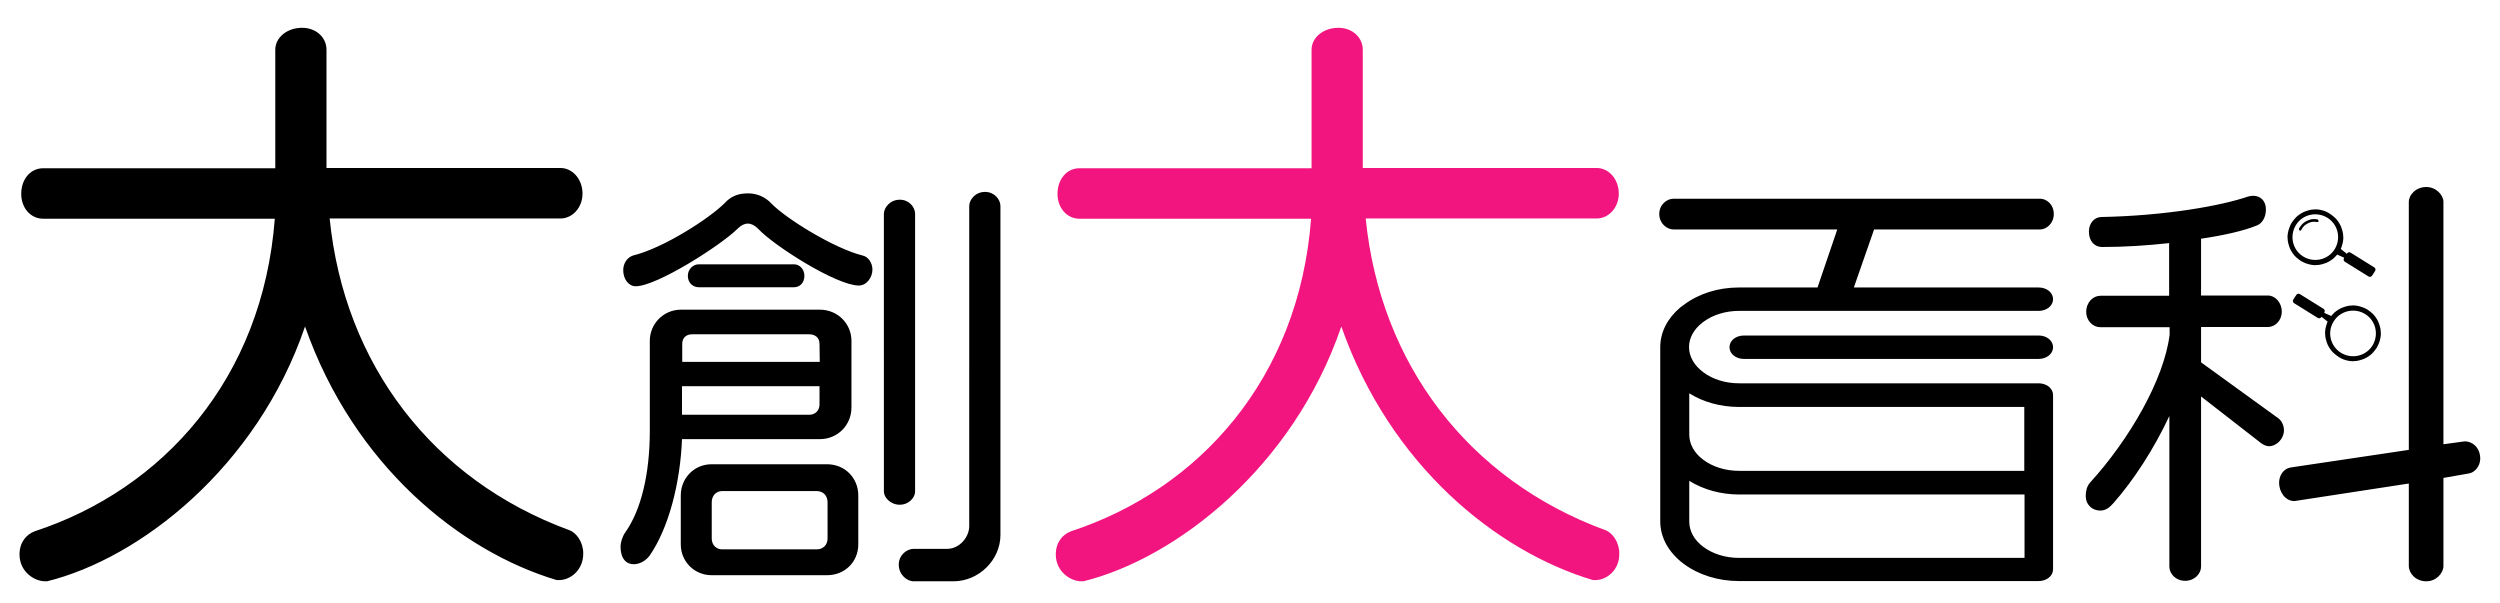
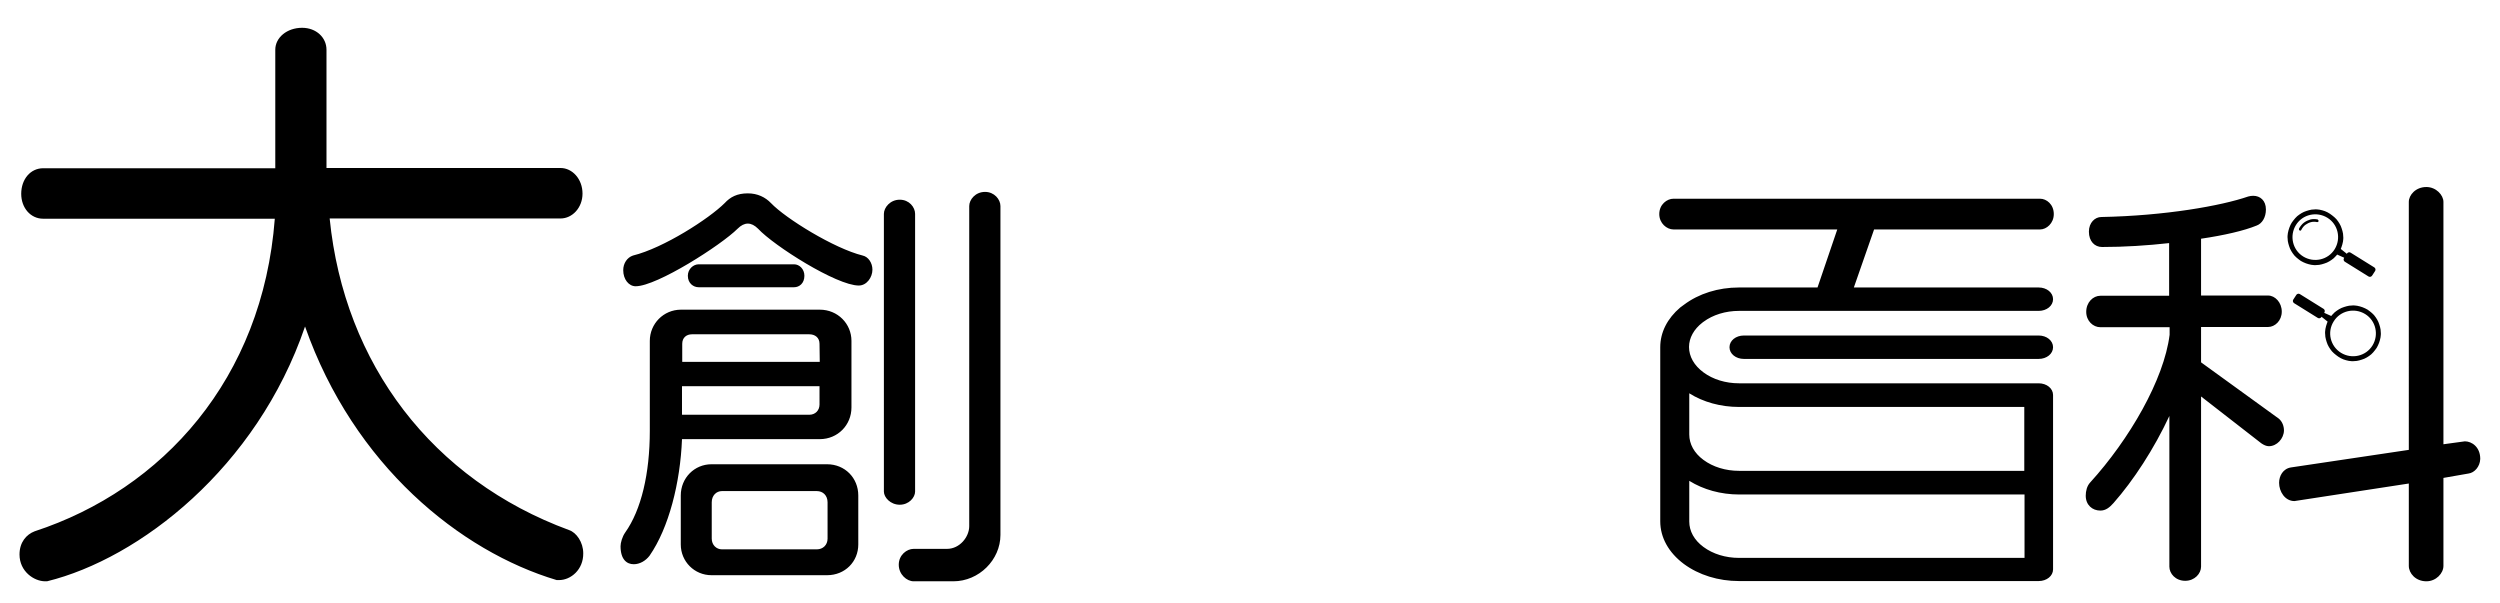
<svg xmlns="http://www.w3.org/2000/svg" version="1.1" id="レイヤー_1" x="0px" y="0px" viewBox="0 0 1025.3 247.5" style="enable-background:new 0 0 1025.3 247.5;" xml:space="preserve">
  <style type="text/css">
	.st0{fill:#F2157F;}
</style>
  <path d="M229.3,237.9h-1c-39.5-11.8-83.2-47-103.2-104c-19.8,58-68,95.2-105.8,104.5h-0.8c-4.5,0-10.5-4-10.5-11  c0-5,2.8-8.2,6.2-9.5c52.5-17.2,93.5-62.5,98.5-128.2h-95c-5.2,0-9-4.5-9-10.2c0-6,3.8-10.5,9-10.5h95.2V20.4c0-5,4.8-9,11-9  c5.8,0,10,4,10,9v48.5h96c4.8,0,9,4.5,9,10.5c0,5.8-4.2,10.2-9,10.2h-94.7c6,59.8,42.2,107.2,98.2,127.8c3,1,5.8,5,5.8,9.5  C239.3,233.6,234.1,237.9,229.3,237.9z M336.2,180.1h-56.5c-0.7,17.9-5.4,36.4-13.3,47.8c-1.6,2.1-4,3.5-6.5,3.5  c-2.8,0-5.4-1.9-5.4-7.4c0-1.4,0.7-3.9,1.9-5.6c6.6-9.3,10.1-24.2,10.1-41.7v-36.9c0-7,5.6-12.8,12.8-12.8h56.9  c7.4,0,13,5.8,13,12.8v27.3C349.2,174.3,343.6,180.1,336.2,180.1z M352.2,117.1c-9.1,0-34.8-16.3-41.3-23.3  c-1.4-1.4-2.8-2.1-4.2-2.1c-1.4,0-2.8,0.7-4.2,2.1c-6.7,6.7-33.1,23.6-41.8,23.6c-2.8,0-5.1-2.8-5.1-6.6c0-2.8,1.6-5.2,4-6  c12.6-3.1,31.3-15.2,37.6-21.5c2.3-2.5,5.1-4,9.5-4c4,0,7.2,1.6,9.5,4c6,6.3,25.9,18.6,37.6,21.5c2.3,0.5,4,3,4,5.8  C357.8,113.7,355.5,117.1,352.2,117.1z M339.2,235.9h-47.4c-7,0-12.6-5.6-12.6-12.6v-20.1c0-7.2,5.6-12.8,12.6-12.8h47.4  c7.3,0,12.8,5.6,12.8,12.8v20.1C352,230.3,346.6,235.9,339.2,235.9z M336.1,141c0-2.5-1.8-3.9-4.2-3.9h-48.1c-2.3,0-4,1.4-4,3.9v7.4  h56.4L336.1,141L336.1,141z M336.1,158.4h-56.4v11.7h52.2c2.5,0,4.2-1.8,4.2-4.2L336.1,158.4L336.1,158.4z M325.7,117.8h-39.2  c-2.1,0-4.4-1.6-4.4-4.7c0-2.8,2.3-4.7,4.4-4.7h39.2c2.1,0,4.2,1.9,4.2,4.7C329.9,116.2,327.8,117.8,325.7,117.8z M339.4,206  c0-2.8-1.9-4.6-4.4-4.6h-38.9c-2.3,0-4.2,1.8-4.2,4.6v14.9c0,2.6,1.9,4.4,4.2,4.4H335c2.5,0,4.4-1.8,4.4-4.4V206z M369,207  c-3.8,0-6.5-3-6.5-5.4V87.7c0-2.6,2.6-5.8,6.5-5.8s6.3,3.1,6.3,5.8v113.9C375.3,204,372.8,207,369,207z M391,238.4h-16.3  c-2.8,0-6.1-2.8-6.1-6.8s3.3-6.5,6.1-6.5h13.7c5.2,0,9.1-4.9,9.1-9.3V84.5c0-2.6,2.5-5.8,6.5-5.8c3.8,0,6.3,3.1,6.3,5.8v134.9  C410.3,229.6,401.5,238.4,391,238.4z M698.2,132.3l0.4-0.3c3.9-2.9,9.1-4.5,14.6-4.5h122.9c3.3,0,5.9-2.1,5.9-4.8s-2.6-4.8-5.9-4.8  h-75.8l8.3-23.8h68.1c2.6,0,5.6-2.5,5.6-6.3c0-4-3-6.3-5.6-6.3H686.3c-2.6,0-5.8,2.3-5.8,6.3c0,3.8,3.1,6.3,5.8,6.3h67.2l-8.1,23.8  h-32.2c-8.5,0-16.5,2.5-22.6,7.1l-1.5,1.1l0,0c-5.3,4.5-8.2,10.2-8.2,16.3c0,0.2,0,0.4,0,0.6l0,0v0.1v70.7c0,6.6,3.4,12.8,9.7,17.5  c6.1,4.5,14.1,7,22.6,7h122.9c3.3,0,5.9-2.1,5.9-4.8V162c0-2.7-2.6-4.8-5.9-4.8H713.2c-5.5,0-10.7-1.6-14.6-4.5  c-3.8-2.8-5.9-6.5-5.9-10.4C692.7,138.6,694.7,135,698.2,132.3z M830.2,228.8h-117c-5.5,0-10.7-1.6-14.6-4.5  c-3.8-2.8-5.8-6.5-5.8-10.4v-16.7c5.8,3.6,12.9,5.6,20.5,5.6h117v26H830.2z M713.2,166.9h117v26.2h-117c-5.5,0-10.7-1.6-14.6-4.5  c-3.8-2.8-5.8-6.5-5.8-10.4v-16.9C698.5,164.9,705.7,166.9,713.2,166.9z M836.1,137.6H715.2c-3.3,0-5.9,2.1-5.9,4.8s2.6,4.8,5.9,4.8  h120.9c3.3,0,5.9-2.1,5.9-4.8C842,139.7,839.4,137.6,836.1,137.6z M930.5,183c-1,0-2.1-0.5-3.1-1.2l-24.7-19.2v69.8  c0,2.8-2.6,5.8-6.5,5.8c-4,0-6.5-3-6.5-5.8v-61.8c-6.3,13.5-14.7,26.4-22.9,35.7c-1.6,1.8-3.2,3.1-5.4,3.1c-3.3,0-6-2.3-6-6.1  c0-1.9,0.5-4,1.8-5.4c16.1-17.7,30.3-42.2,32.6-60.6v-3.1h-28.4c-3,0-5.8-2.6-5.8-6.3c0-3.9,2.8-6.6,5.8-6.6h28.2V99.7  c-8.9,1-18.4,1.6-27.5,1.6c-3,0-5.4-2.3-5.4-6.3c0-3.7,2.5-6,5.1-6c26.2-0.5,49.2-4.6,60.2-8.4c0.7-0.2,1.4-0.3,2.1-0.3  c2.8,0,5.2,1.9,5.2,5.6c0,3.3-1.6,5.8-3.8,6.6c-5.1,2.1-13.3,4-22.8,5.4v23.3h27.5c2.8,0,5.6,2.8,5.6,6.6c0,3.7-2.8,6.3-5.6,6.3  h-27.5v14.5l31.9,23.1c1.4,1.2,2.1,3,2.1,4.9C936.6,179.9,933.8,183,930.5,183z M1012.4,194.2l-10.3,1.8v36.1c0,3-3,6.3-7,6.3  c-4.4,0-7.2-3.3-7.2-6.3v-33.8l-46.9,7.2c-3.9,0-6.3-3.9-6.3-7.5c0-2.8,1.6-5.8,4.9-6.3l48.3-7.2V82.8c0-2.8,2.8-6.1,7.2-6.1  c4,0,7,3.3,7,6.1v99.4l8.8-1.2c2.8,0,6.3,2.3,6.3,7.2C1017.1,191.4,1014.8,193.9,1012.4,194.2z M953.5,86.6  c-0.7-0.3-1.4-0.4-2.2-0.6c-0.7-0.1-1.5-0.2-2.2-0.1c-0.7,0-1.4,0.1-2.1,0.3c-0.7,0.2-1.4,0.4-2.1,0.7c-0.7,0.3-1.3,0.7-1.9,1.1  c-0.6,0.4-1.2,0.9-1.7,1.5s-1,1.2-1.4,1.8s-0.7,1.3-1,2.1c-0.3,0.7-0.4,1.4-0.6,2.2c-0.1,0.7-0.2,1.5-0.1,2.2c0,0.7,0.1,1.4,0.3,2.1  s0.4,1.4,0.7,2.1s0.7,1.3,1.1,1.9c0.4,0.6,0.9,1.2,1.5,1.7s1.2,1,1.8,1.4c0.7,0.4,1.3,0.7,2.1,1c0.7,0.3,1.4,0.4,2.2,0.6  c0.7,0.1,1.5,0.2,2.2,0.1c0.7,0,1.4-0.1,2.1-0.3c0.7-0.2,1.4-0.4,2.1-0.7c0.7-0.3,1.3-0.7,1.9-1.1c0.6-0.4,1.2-0.9,1.7-1.5  c0.2-0.2,0.4-0.4,0.6-0.7l2.9,1.3l-0.1,0.2c-0.3,0.5-0.1,1.1,0.3,1.4l9.8,6.1c0.5,0.3,1.1,0.1,1.4-0.3l1.3-2  c0.3-0.5,0.1-1.1-0.3-1.4l-9.8-6.1c-0.5-0.3-1.1-0.1-1.4,0.3l-0.1,0.2l-2.5-2c0.1-0.3,0.2-0.5,0.3-0.8c0.3-0.7,0.4-1.4,0.6-2.2  c0.1-0.7,0.2-1.5,0.1-2.2c0-0.7-0.1-1.4-0.3-2.1s-0.4-1.4-0.7-2.1s-0.7-1.3-1.1-1.9c-0.4-0.6-0.9-1.2-1.5-1.7s-1.2-1-1.8-1.4  C954.9,87.2,954.2,86.9,953.5,86.6z M957.5,102.2c-2.7,4.4-8.5,5.7-12.9,3s-5.7-8.5-3-12.9s8.5-5.7,12.9-3  C958.9,92,960.2,97.8,957.5,102.2z M961.1,147.4c0.7,0.3,1.4,0.4,2.2,0.6c0.7,0.1,1.5,0.2,2.2,0.1c0.7,0,1.4-0.1,2.1-0.3  c0.7-0.2,1.4-0.4,2.1-0.7c0.7-0.3,1.3-0.7,1.9-1.1c0.6-0.4,1.2-0.9,1.7-1.5s1-1.2,1.4-1.8c0.4-0.7,0.7-1.3,1-2.1  c0.3-0.7,0.4-1.4,0.6-2.2c0.1-0.7,0.2-1.5,0.1-2.2c0-0.7-0.1-1.4-0.3-2.1s-0.4-1.4-0.7-2.1c-0.3-0.7-0.7-1.3-1.1-1.9  c-0.4-0.6-0.9-1.2-1.5-1.7s-1.2-1-1.8-1.4c-0.7-0.4-1.3-0.7-2.1-1c-0.7-0.3-1.4-0.4-2.2-0.6c-0.7-0.1-1.5-0.2-2.2-0.1  c-0.7,0-1.4,0.1-2.1,0.3c-0.7,0.2-1.4,0.4-2.1,0.7c-0.7,0.3-1.3,0.7-1.9,1.1c-0.6,0.4-1.2,0.9-1.7,1.5c-0.2,0.2-0.4,0.4-0.6,0.7  l-2.9-1.3l0.1-0.2c0.3-0.5,0.1-1.1-0.3-1.4l-9.8-6.1c-0.5-0.3-1.1-0.1-1.4,0.3l-1.3,2c-0.3,0.5-0.1,1.1,0.3,1.4l9.8,6.1  c0.5,0.3,1.1,0.1,1.4-0.3l0.1-0.2l2.5,2c-0.1,0.3-0.2,0.5-0.3,0.8c-0.3,0.7-0.4,1.4-0.6,2.2c-0.1,0.7-0.2,1.5-0.1,2.2  c0,0.7,0.1,1.4,0.3,2.1c0.2,0.7,0.4,1.4,0.7,2.1c0.3,0.7,0.7,1.3,1.1,1.9c0.4,0.6,0.9,1.2,1.5,1.7s1.2,1,1.8,1.4  C959.7,146.8,960.4,147.1,961.1,147.4z M957.1,131.8c2.7-4.4,8.5-5.7,12.9-3s5.7,8.5,3,12.9s-8.5,5.7-12.9,3  S954.3,136.2,957.1,131.8z M944.9,91.3c-0.8,0.6-1.5,1.5-2,2.4c-0.1,0.3-0.1,0.6,0.2,0.8c0.2,0.2,0.6,0.1,0.7-0.2  c0.4-0.8,1-1.6,1.7-2.1s1.5-0.9,2.3-1.1s1.7-0.2,2.5,0c0.2,0,0.4-0.1,0.5-0.2c0-0.1,0.1-0.1,0.1-0.2c0-0.3-0.2-0.6-0.4-0.7  c-1-0.2-2-0.2-2.9,0C946.6,90.3,945.7,90.7,944.9,91.3z" />
-   <path class="st0" d="M654.3,237.9h-1c-39.5-11.8-83.2-47-103.2-104c-19.8,58-68,95.2-105.8,104.5h-0.8c-4.5,0-10.5-4-10.5-11  c0-5,2.8-8.2,6.2-9.5c52.5-17.2,93.5-62.5,98.5-128.2h-95c-5.2,0-9-4.5-9-10.2c0-6,3.8-10.5,9-10.5h95.2V20.4c0-5,4.8-9,11-9  c5.8,0,10,4,10,9v48.5h96c4.8,0,9,4.5,9,10.5c0,5.8-4.2,10.2-9,10.2h-94.8c6,59.8,42.2,107.2,98.2,127.8c3,1,5.8,5,5.8,9.5  C664.3,233.6,659.1,237.9,654.3,237.9z" />
</svg>